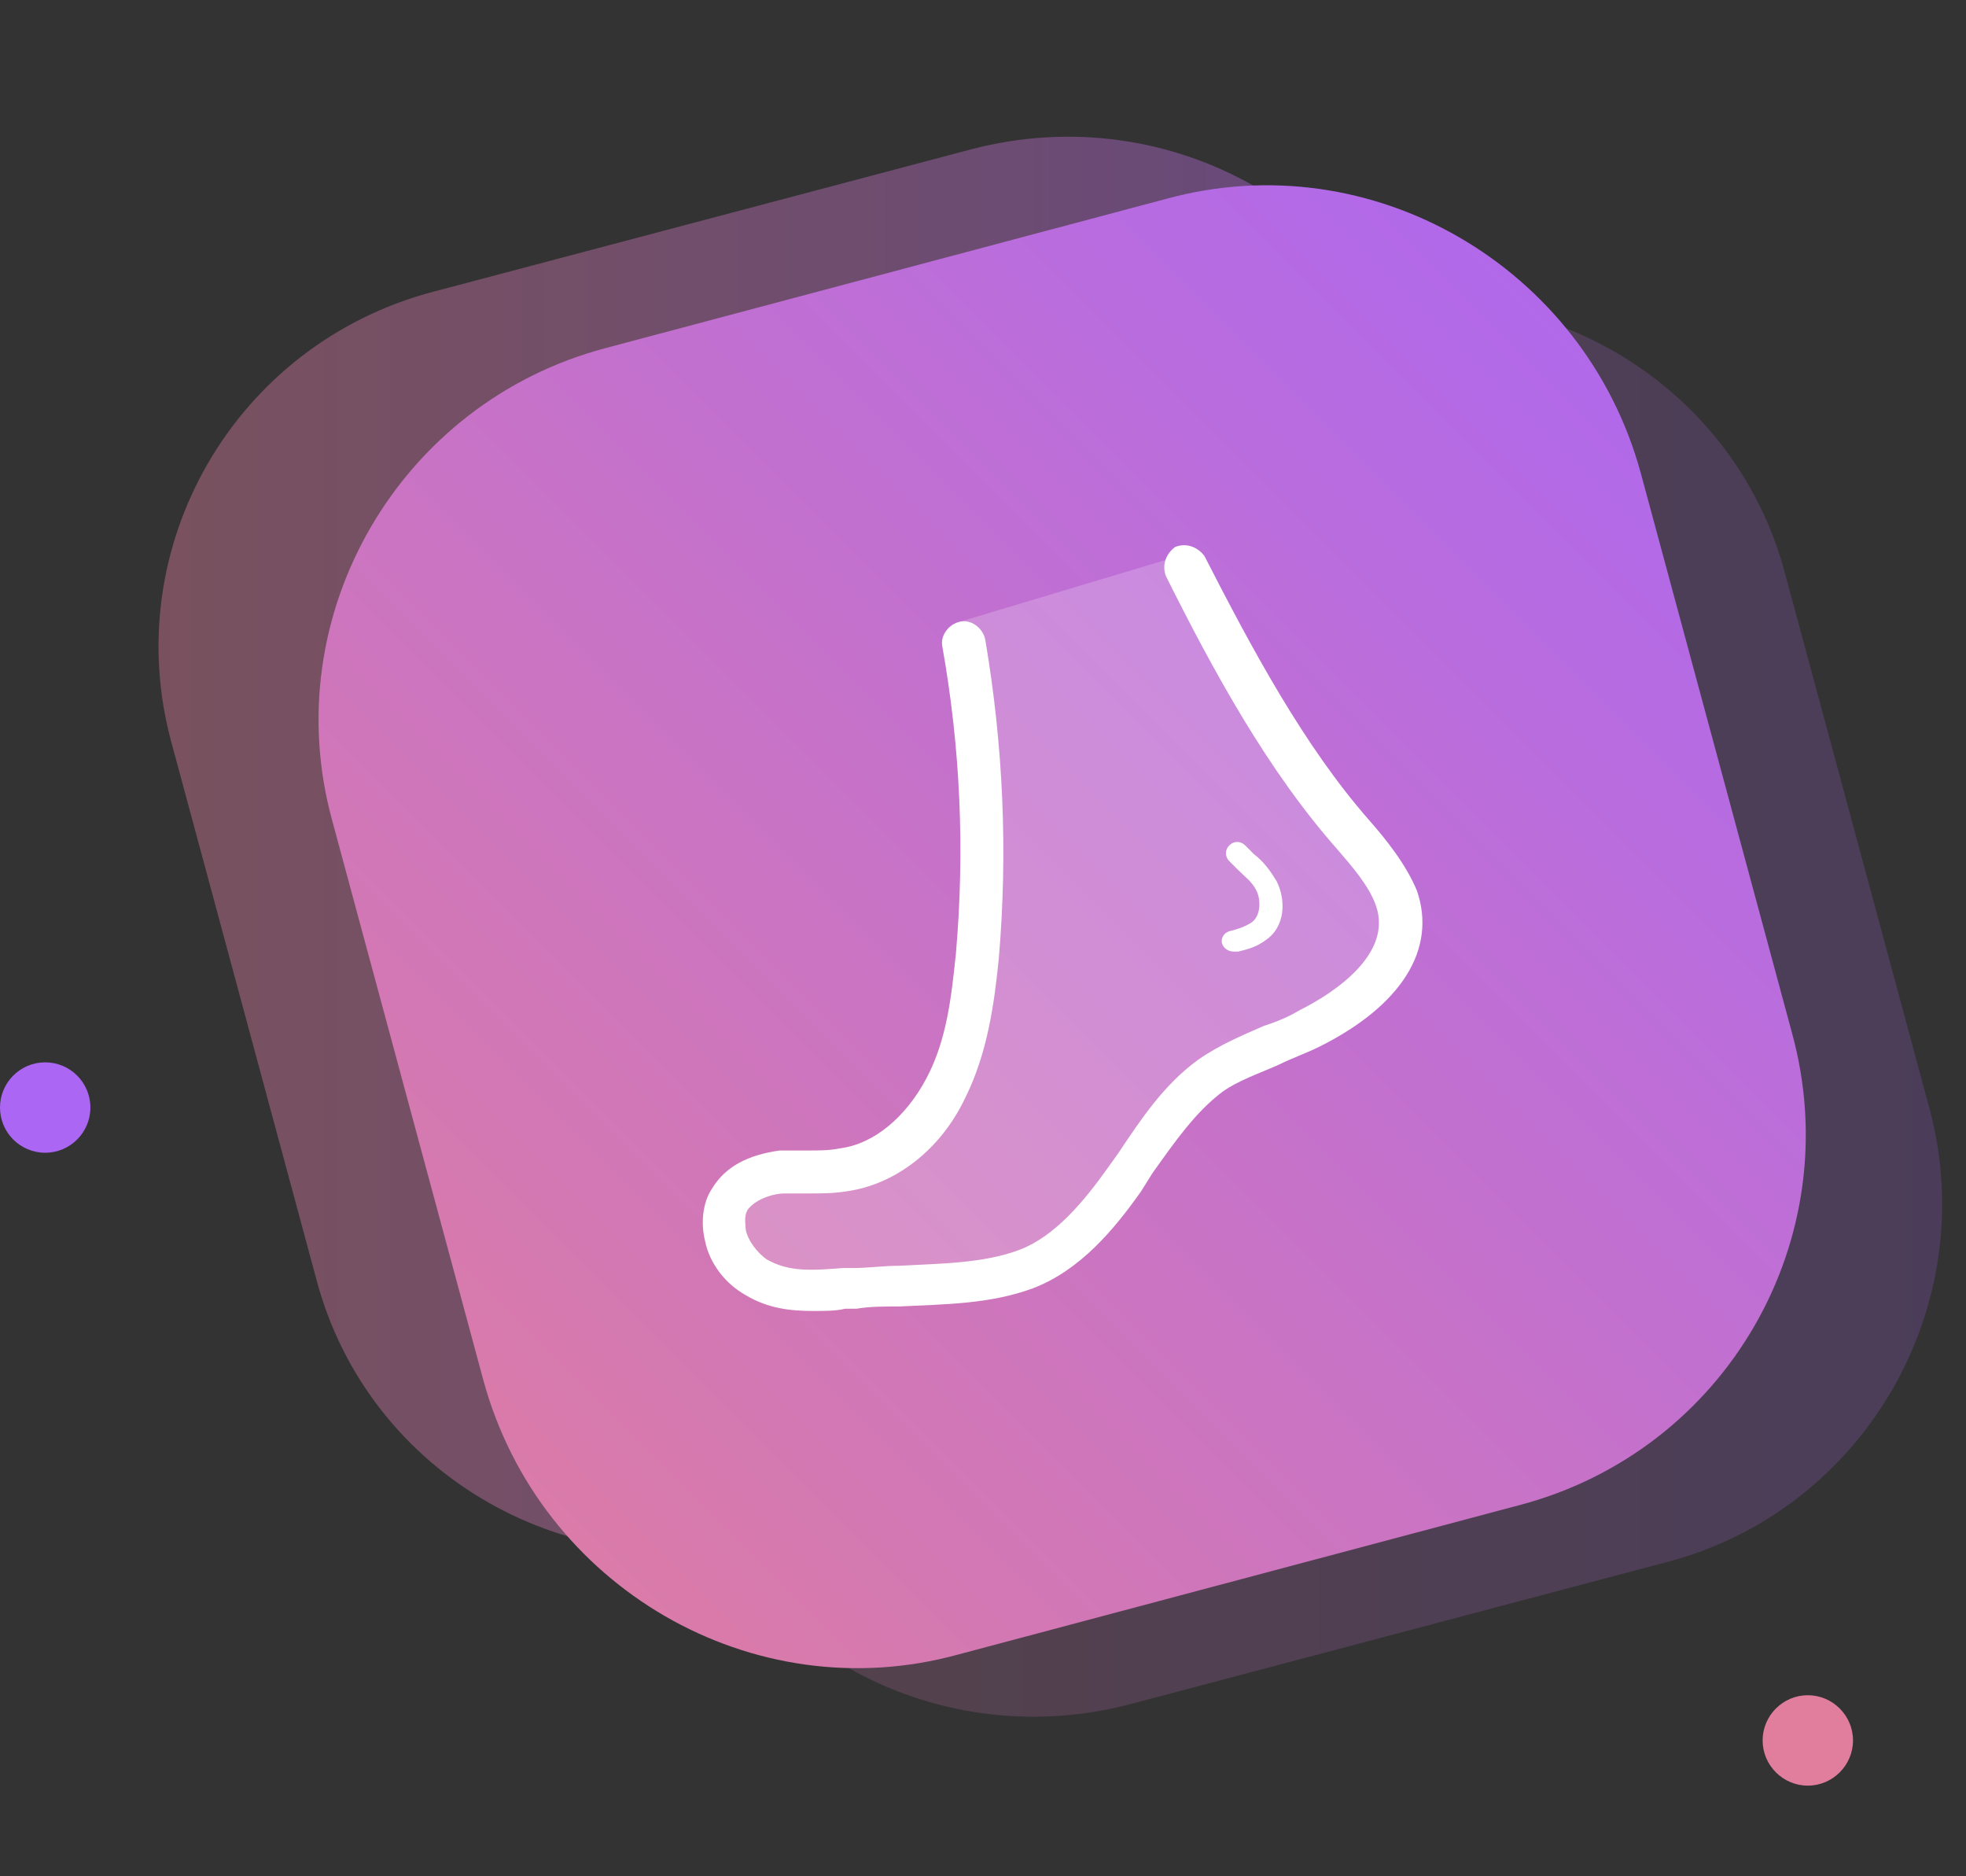
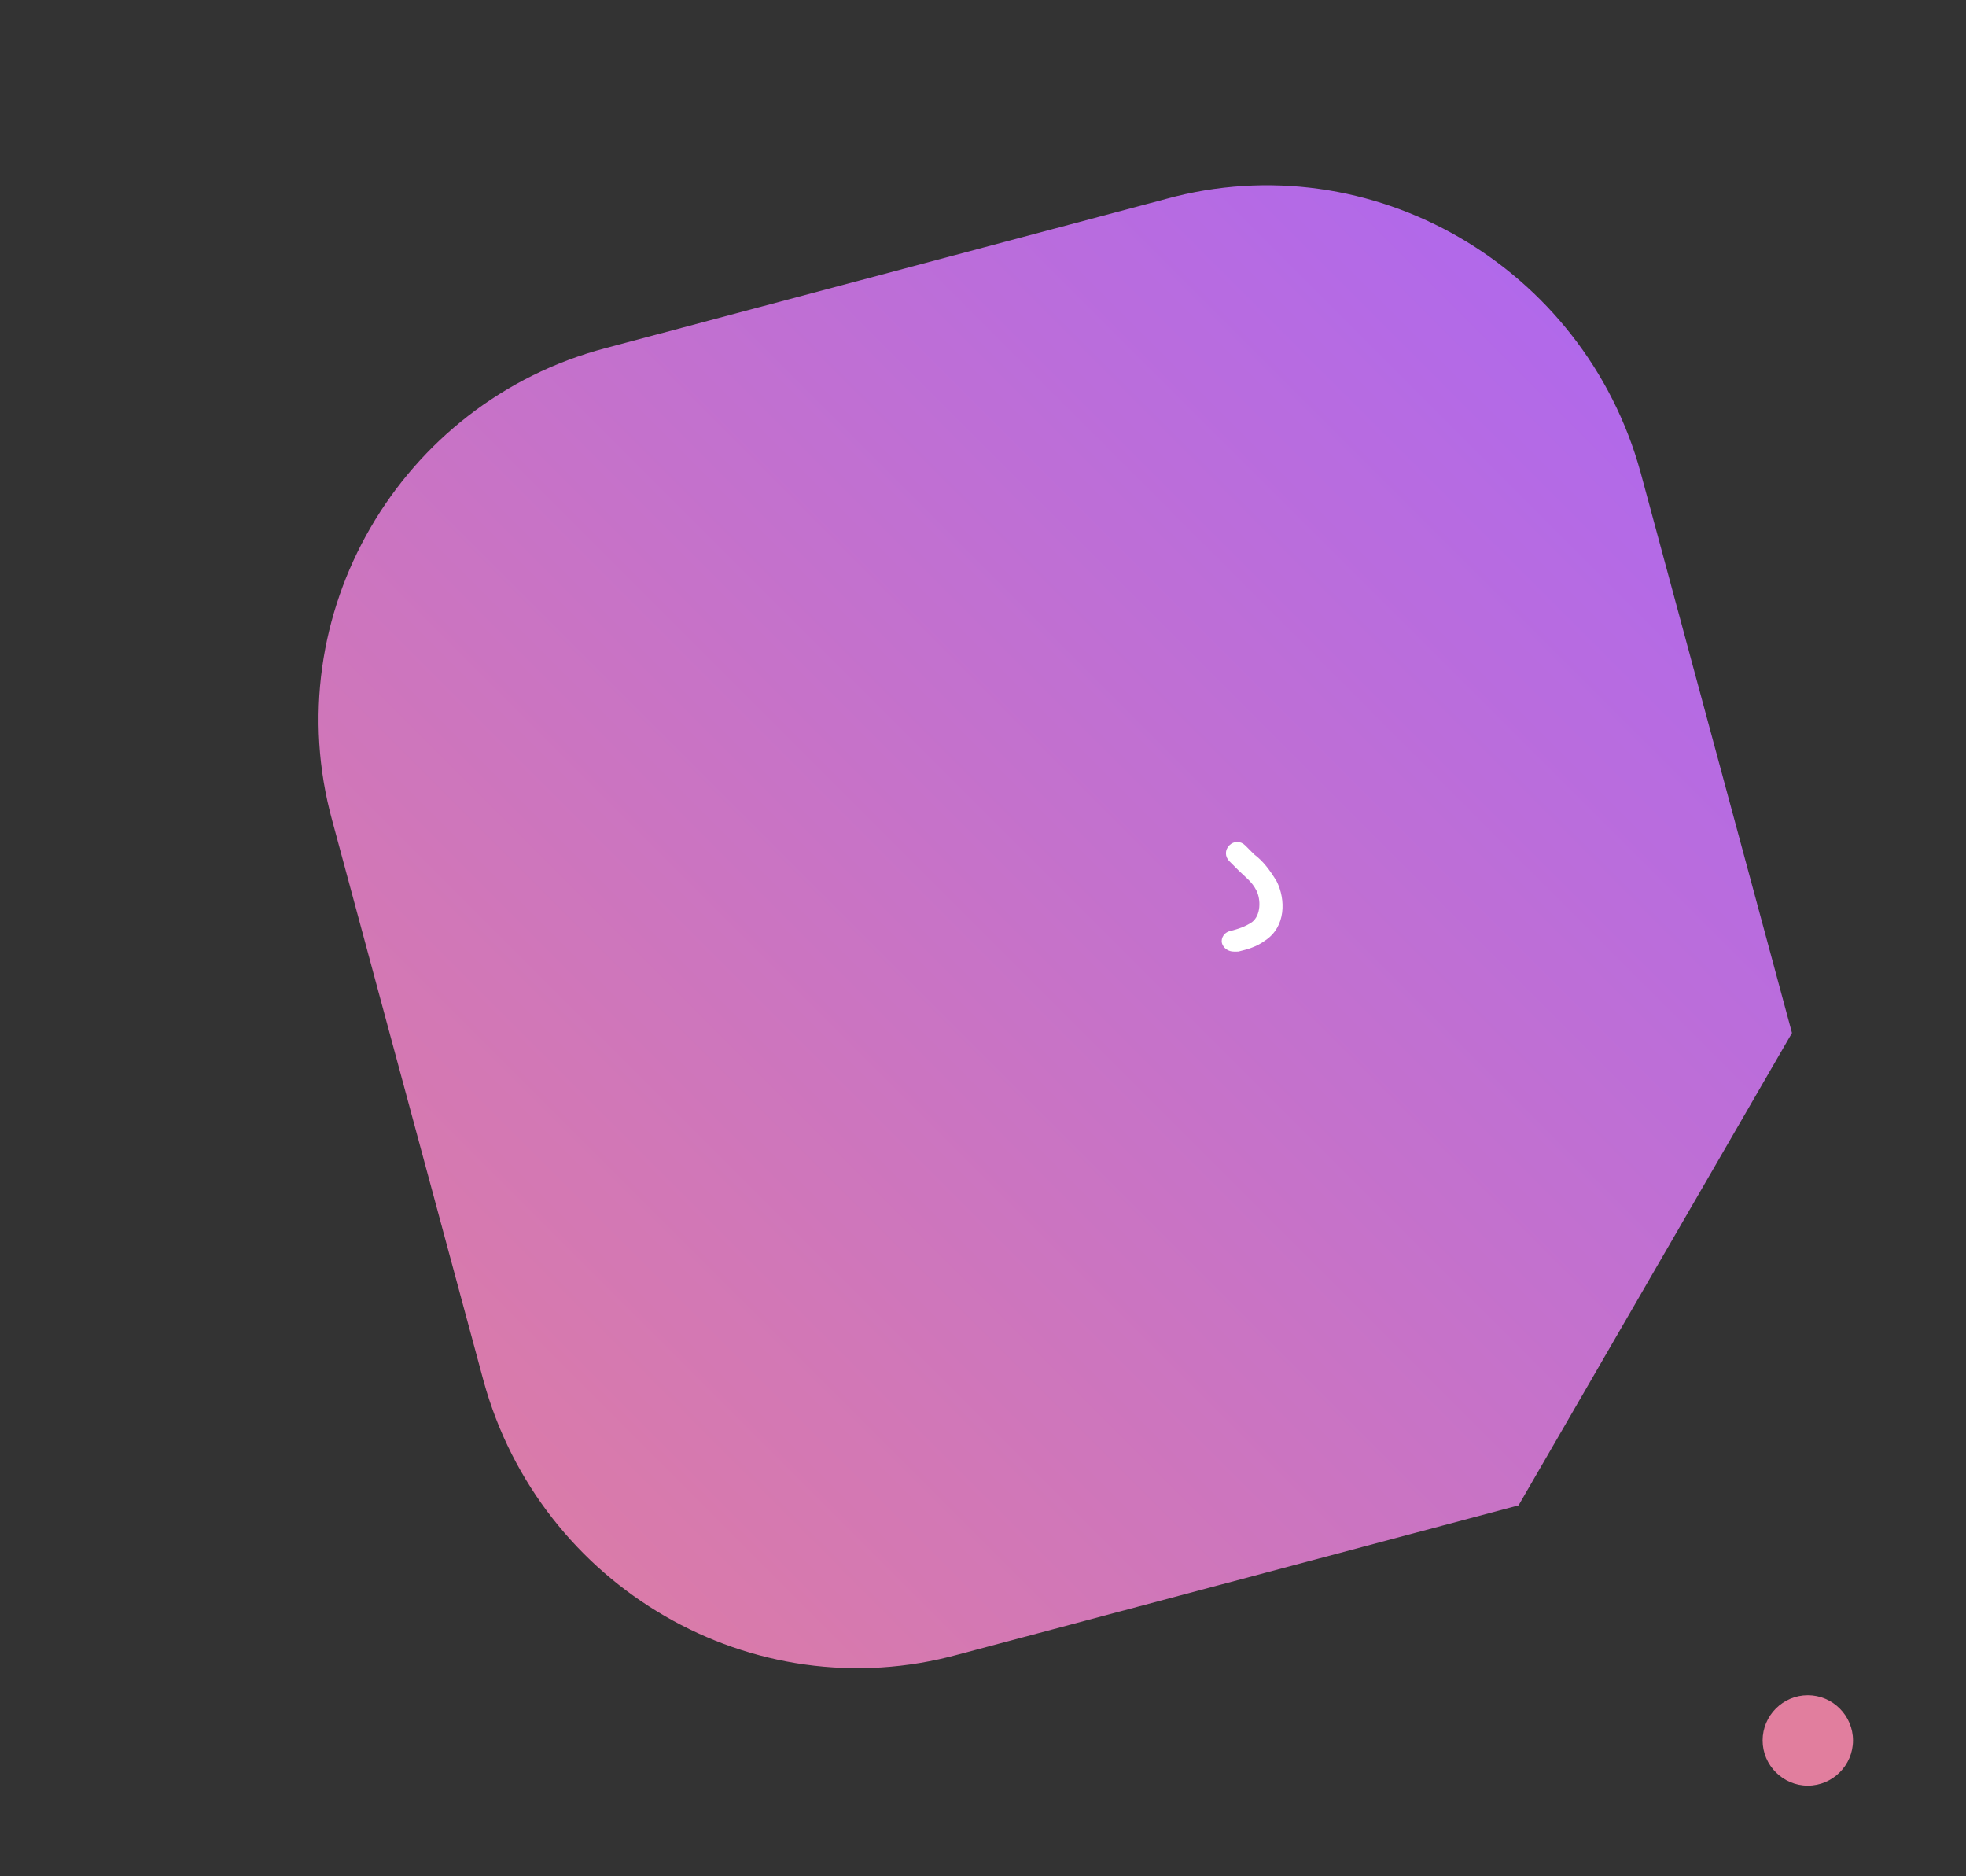
<svg xmlns="http://www.w3.org/2000/svg" version="1.1" id="Layer_1" x="0px" y="0px" viewBox="0 0 87 83" style="enable-background:new 0 0 87 83;" xml:space="preserve">
  <rect x="0" y="0" width="87" height="83" fill="#333333" stroke="none" />
  <style type="text/css">
	.st0{opacity:0.2;fill-rule:evenodd;clip-rule:evenodd;fill:url(#SVGID_1_);}
	.st1{opacity:0.4;fill-rule:evenodd;clip-rule:evenodd;fill:url(#SVGID_2_);}
	.st2{fill-rule:evenodd;clip-rule:evenodd;fill:url(#SVGID_3_);}
	.st3{fill-rule:evenodd;clip-rule:evenodd;fill:#AB66F4;}
	.st4{fill-rule:evenodd;clip-rule:evenodd;fill:#E17E9E;}
	.st5{fill:#FFFFFF;}
	.st6{opacity:0.2;fill:#FFFFFF;}
</style>
  <g>
    <linearGradient id="SVGID_1_" gradientUnits="userSpaceOnUse" x1="22.901" y1="44.674" x2="85.993" y2="44.674">
      <stop offset="0" style="stop-color:#E17E9E" />
      <stop offset="1" style="stop-color:#AB66F4" />
    </linearGradient>
-     <path class="st0" d="M35.1,20.2l23.8-6.3c8.8-2.3,17.8,2.8,20.1,11.5l6.4,23.7c2.3,8.7-2.9,17.7-11.6,20L50,75.4   c-8.8,2.3-17.8-2.8-20.1-11.5l-6.4-23.7C21.1,31.5,26.3,22.6,35.1,20.2z" />
    <linearGradient id="SVGID_2_" gradientUnits="userSpaceOnUse" x1="6.994" y1="37.327" x2="70.086" y2="37.327">
      <stop offset="0" style="stop-color:#E17E9E" />
      <stop offset="1" style="stop-color:#AB66F4" />
    </linearGradient>
-     <path class="st1" d="M19.2,12.9L43,6.6c8.8-2.3,17.8,2.8,20.1,11.5l6.4,23.7c2.4,8.7-2.9,17.7-11.6,20l-23.8,6.3   c-8.8,2.3-17.8-2.8-20.1-11.5L7.6,32.9C5.2,24.2,10.4,15.2,19.2,12.9z" />
    <g>
      <g>
        <linearGradient id="SVGID_3_" gradientUnits="userSpaceOnUse" x1="14.114" y1="73.865" x2="78.804" y2="9.175">
          <stop offset="0" style="stop-color:#E17E9E" />
          <stop offset="1" style="stop-color:#AB66F4" />
        </linearGradient>
-         <path class="st2" d="M79.3,45.7l-6.7-24.8c-2.5-9.1-11.9-14.6-21-12.1l-24.8,6.6c-9.1,2.4-14.6,11.8-12.1,20.9l6.7,24.8     c2.5,9.1,11.9,14.6,21,12.1l24.8-6.6C76.4,64.2,81.8,54.8,79.3,45.7z" />
+         <path class="st2" d="M79.3,45.7l-6.7-24.8c-2.5-9.1-11.9-14.6-21-12.1l-24.8,6.6c-9.1,2.4-14.6,11.8-12.1,20.9l6.7,24.8     c2.5,9.1,11.9,14.6,21,12.1l24.8-6.6z" />
      </g>
    </g>
    <g>
      <g>
-         <circle class="st3" cx="2" cy="49" r="2" />
-       </g>
+         </g>
    </g>
    <path class="st4" d="M80,75c1.1,0,2,0.9,2,2c0,1.1-0.9,2-2,2s-2-0.9-2-2C78,75.9,78.9,75,80,75z" />
    <g>
-       <path class="st5" d="M36,58c-1,0-2-0.1-3-0.7c-0.9-0.5-1.6-1.4-1.8-2.4c-0.2-0.8-0.1-1.7,0.3-2.3c0.6-1,1.6-1.5,3-1.7    c0.4,0,0.8,0,1.3,0c0.5,0,0.9,0,1.4-0.1c1.5-0.2,2.9-1.4,3.8-3.1c0.9-1.7,1.1-3.6,1.3-5.5c0.4-4.6,0.2-9.1-0.6-13.6    c-0.1-0.5,0.3-1,0.8-1.1c0.5-0.1,1,0.3,1.1,0.8c0.8,4.7,1,9.4,0.6,14.1c-0.2,2-0.5,4.2-1.5,6.2c-1.1,2.3-3.1,3.8-5.2,4.1    c-0.6,0.1-1.1,0.1-1.7,0.1c-0.4,0-0.7,0-1.1,0c-0.4,0-1.2,0.2-1.6,0.7c-0.2,0.3-0.1,0.7-0.1,0.9c0.1,0.5,0.5,1,0.9,1.3    c1,0.6,2.1,0.5,3.4,0.4l0.5,0c0.6,0,1.3-0.1,2-0.1c1.8-0.1,3.7-0.1,5.3-0.7c1.6-0.6,2.9-2.2,3.9-3.6l0.5-0.7c1-1.5,2-3,3.5-4.1    c1-0.7,2-1.1,2.9-1.5c0.6-0.2,1.1-0.4,1.6-0.7c1.6-0.8,4.1-2.5,3.4-4.6c-0.3-0.9-1.1-1.8-1.7-2.5c-3.1-3.5-5.5-7.9-7.6-12.1    c-0.2-0.5,0-1,0.4-1.3c0.5-0.2,1,0,1.3,0.4c2.1,4.1,4.4,8.4,7.3,11.7c0.7,0.8,1.6,1.9,2.1,3.1c0.9,2.6-0.7,5.1-4.3,6.9    c-0.6,0.3-1.2,0.5-1.8,0.8c-0.9,0.4-1.8,0.7-2.5,1.2c-1.2,0.9-2.1,2.2-3.1,3.6l-0.5,0.8c-1.2,1.7-2.7,3.5-4.8,4.3    c-1.9,0.7-3.9,0.7-5.9,0.8c-0.7,0-1.3,0-1.9,0.1l-0.5,0C37,58,36.5,58,36,58z" />
      <path class="st5" d="M54.6,42.1c-0.2,0-0.4-0.1-0.5-0.3c-0.1-0.2,0-0.5,0.3-0.6c0.4-0.1,0.7-0.2,1-0.4c0.4-0.3,0.4-1,0.2-1.4    c-0.2-0.4-0.5-0.6-0.8-0.9c-0.1-0.1-0.3-0.3-0.4-0.4c-0.2-0.2-0.2-0.5,0-0.7c0.2-0.2,0.5-0.2,0.7,0c0.1,0.1,0.3,0.3,0.4,0.4    c0.4,0.3,0.7,0.7,1,1.2c0.4,0.8,0.4,2-0.5,2.6c-0.4,0.3-0.8,0.4-1.2,0.5C54.7,42.1,54.7,42.1,54.6,42.1z" />
    </g>
-     <polygon class="st6" points="42.5,27.5 52.5,24.5 56.5,32.5 60.5,37.5 61.5,40.5 60.3,44.7 54.5,46.5 50.5,50.5 46.5,55.5    41.5,56.5 35.5,56.5 32.5,56.5 32.5,53.5 33.5,51.5 39.5,50.5 42.5,45.5 43.5,35.5  " />
  </g>
</svg>